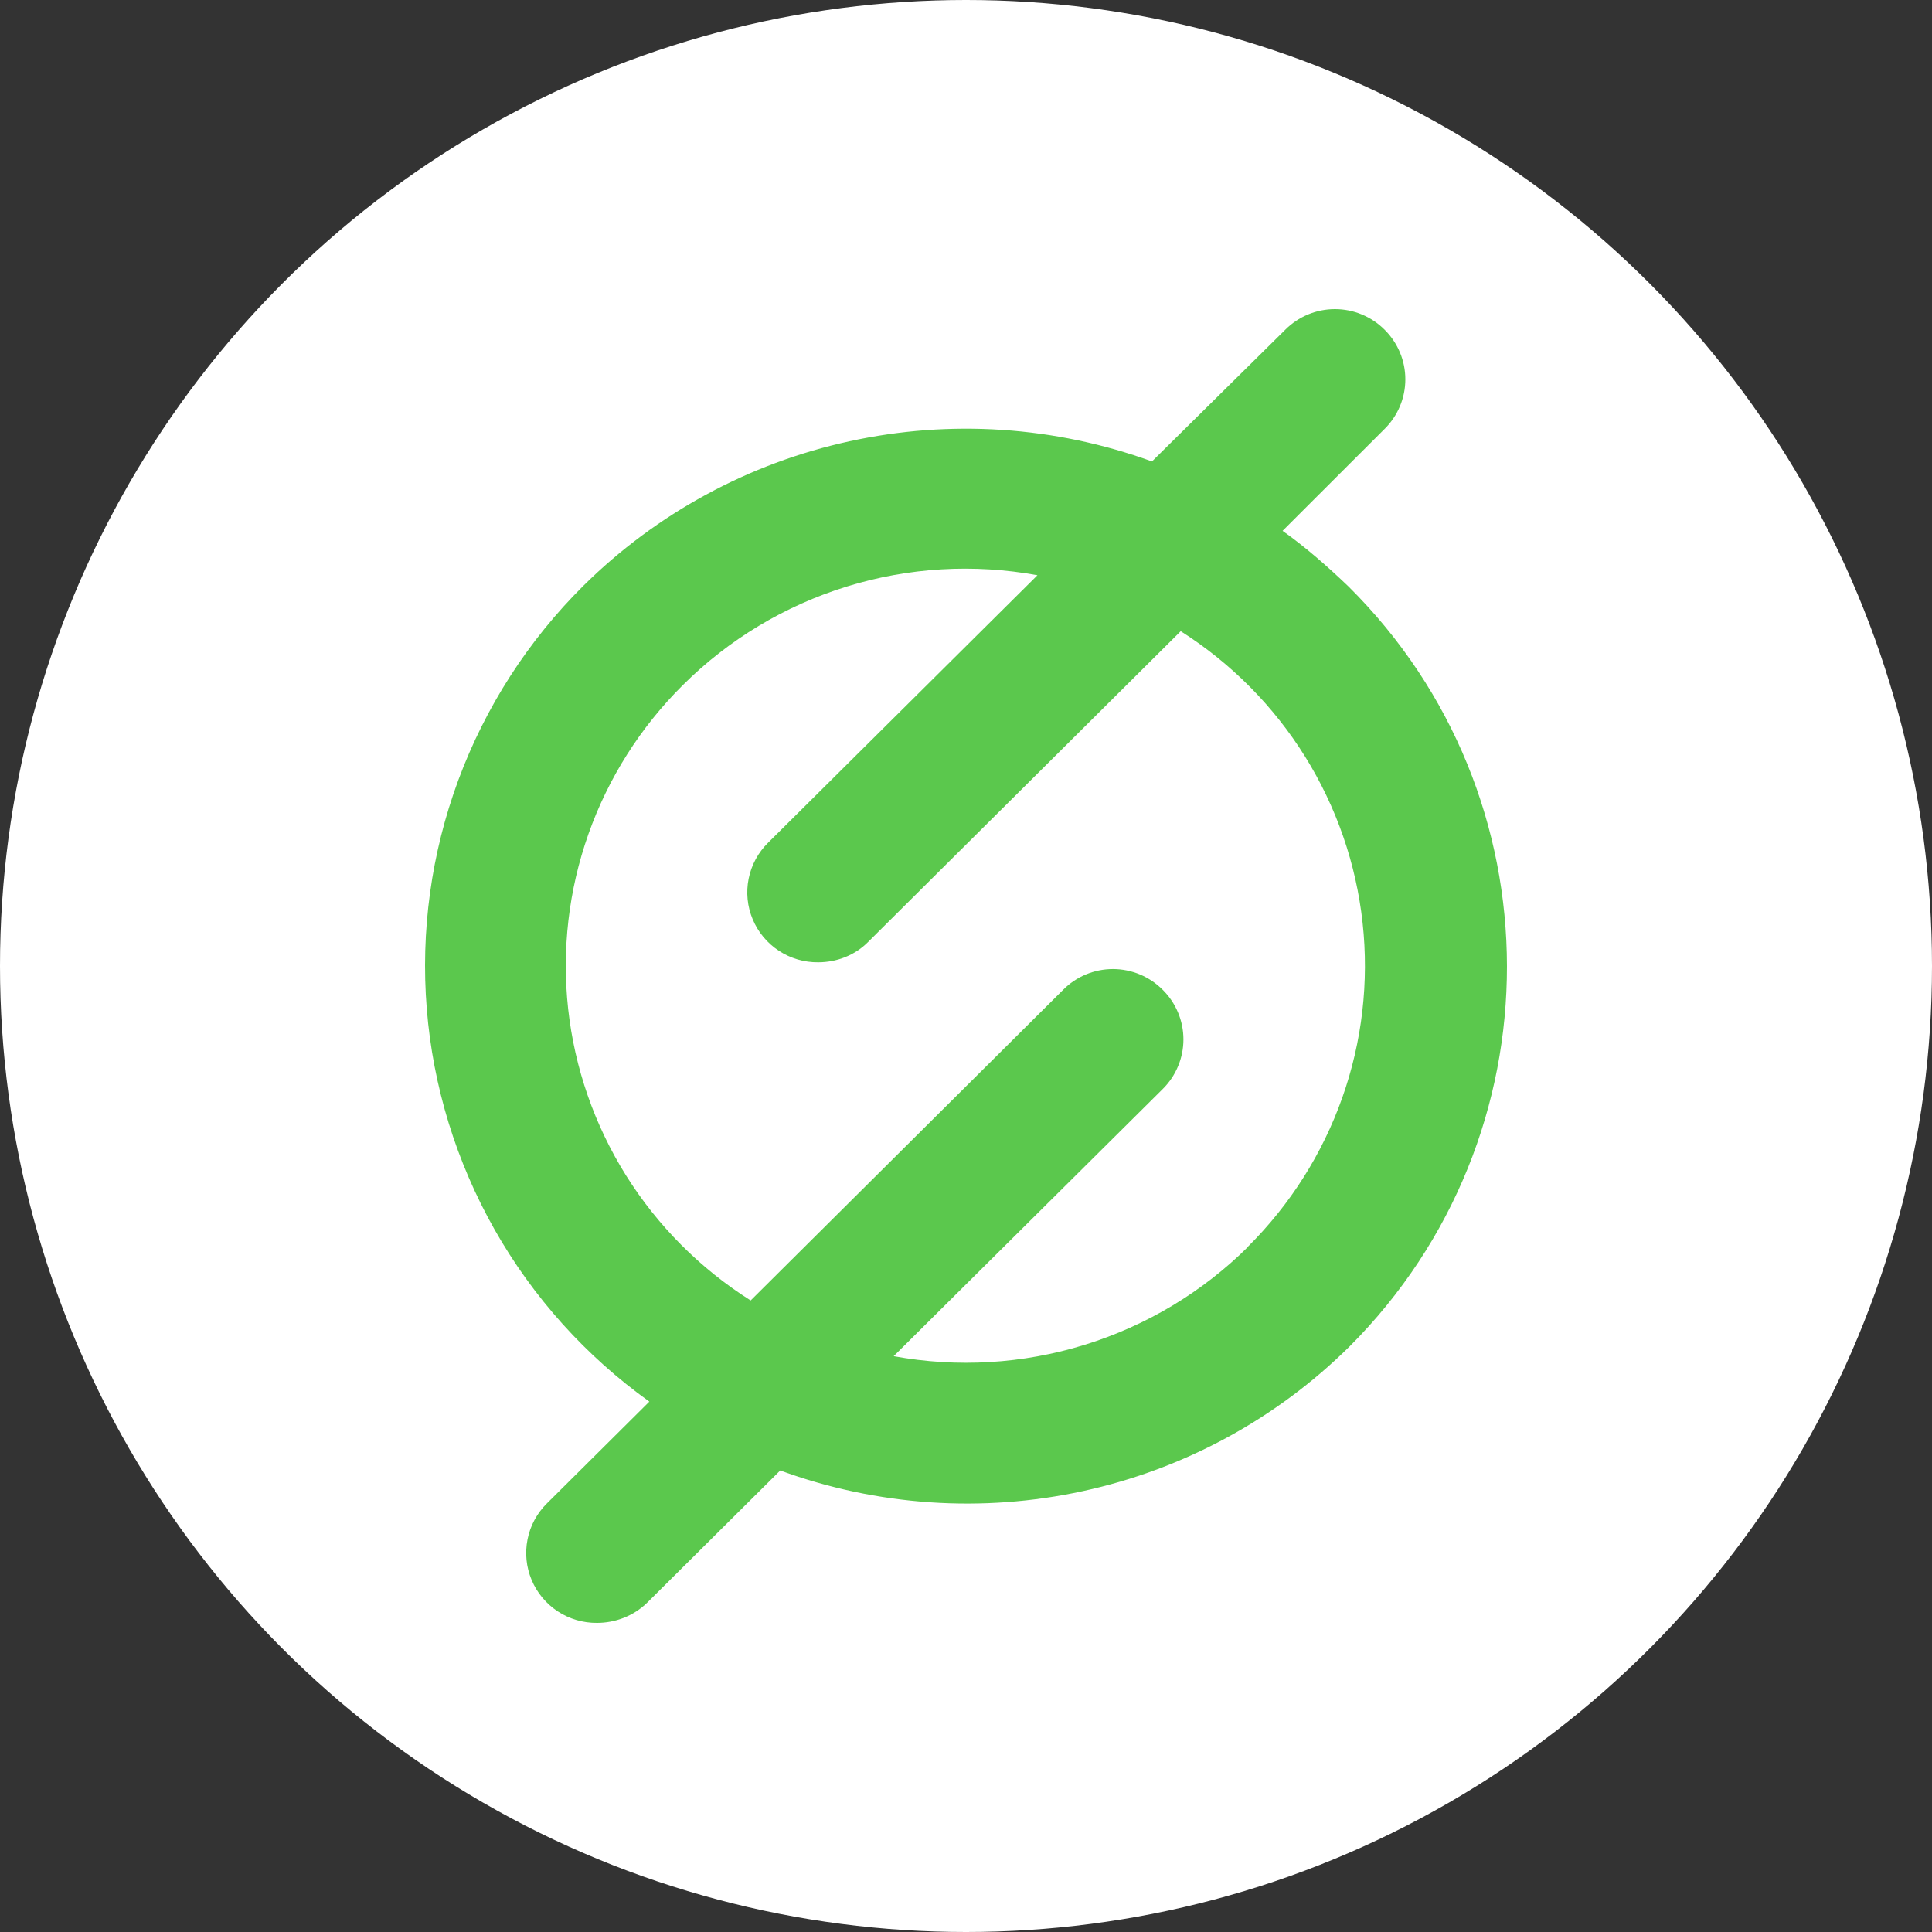
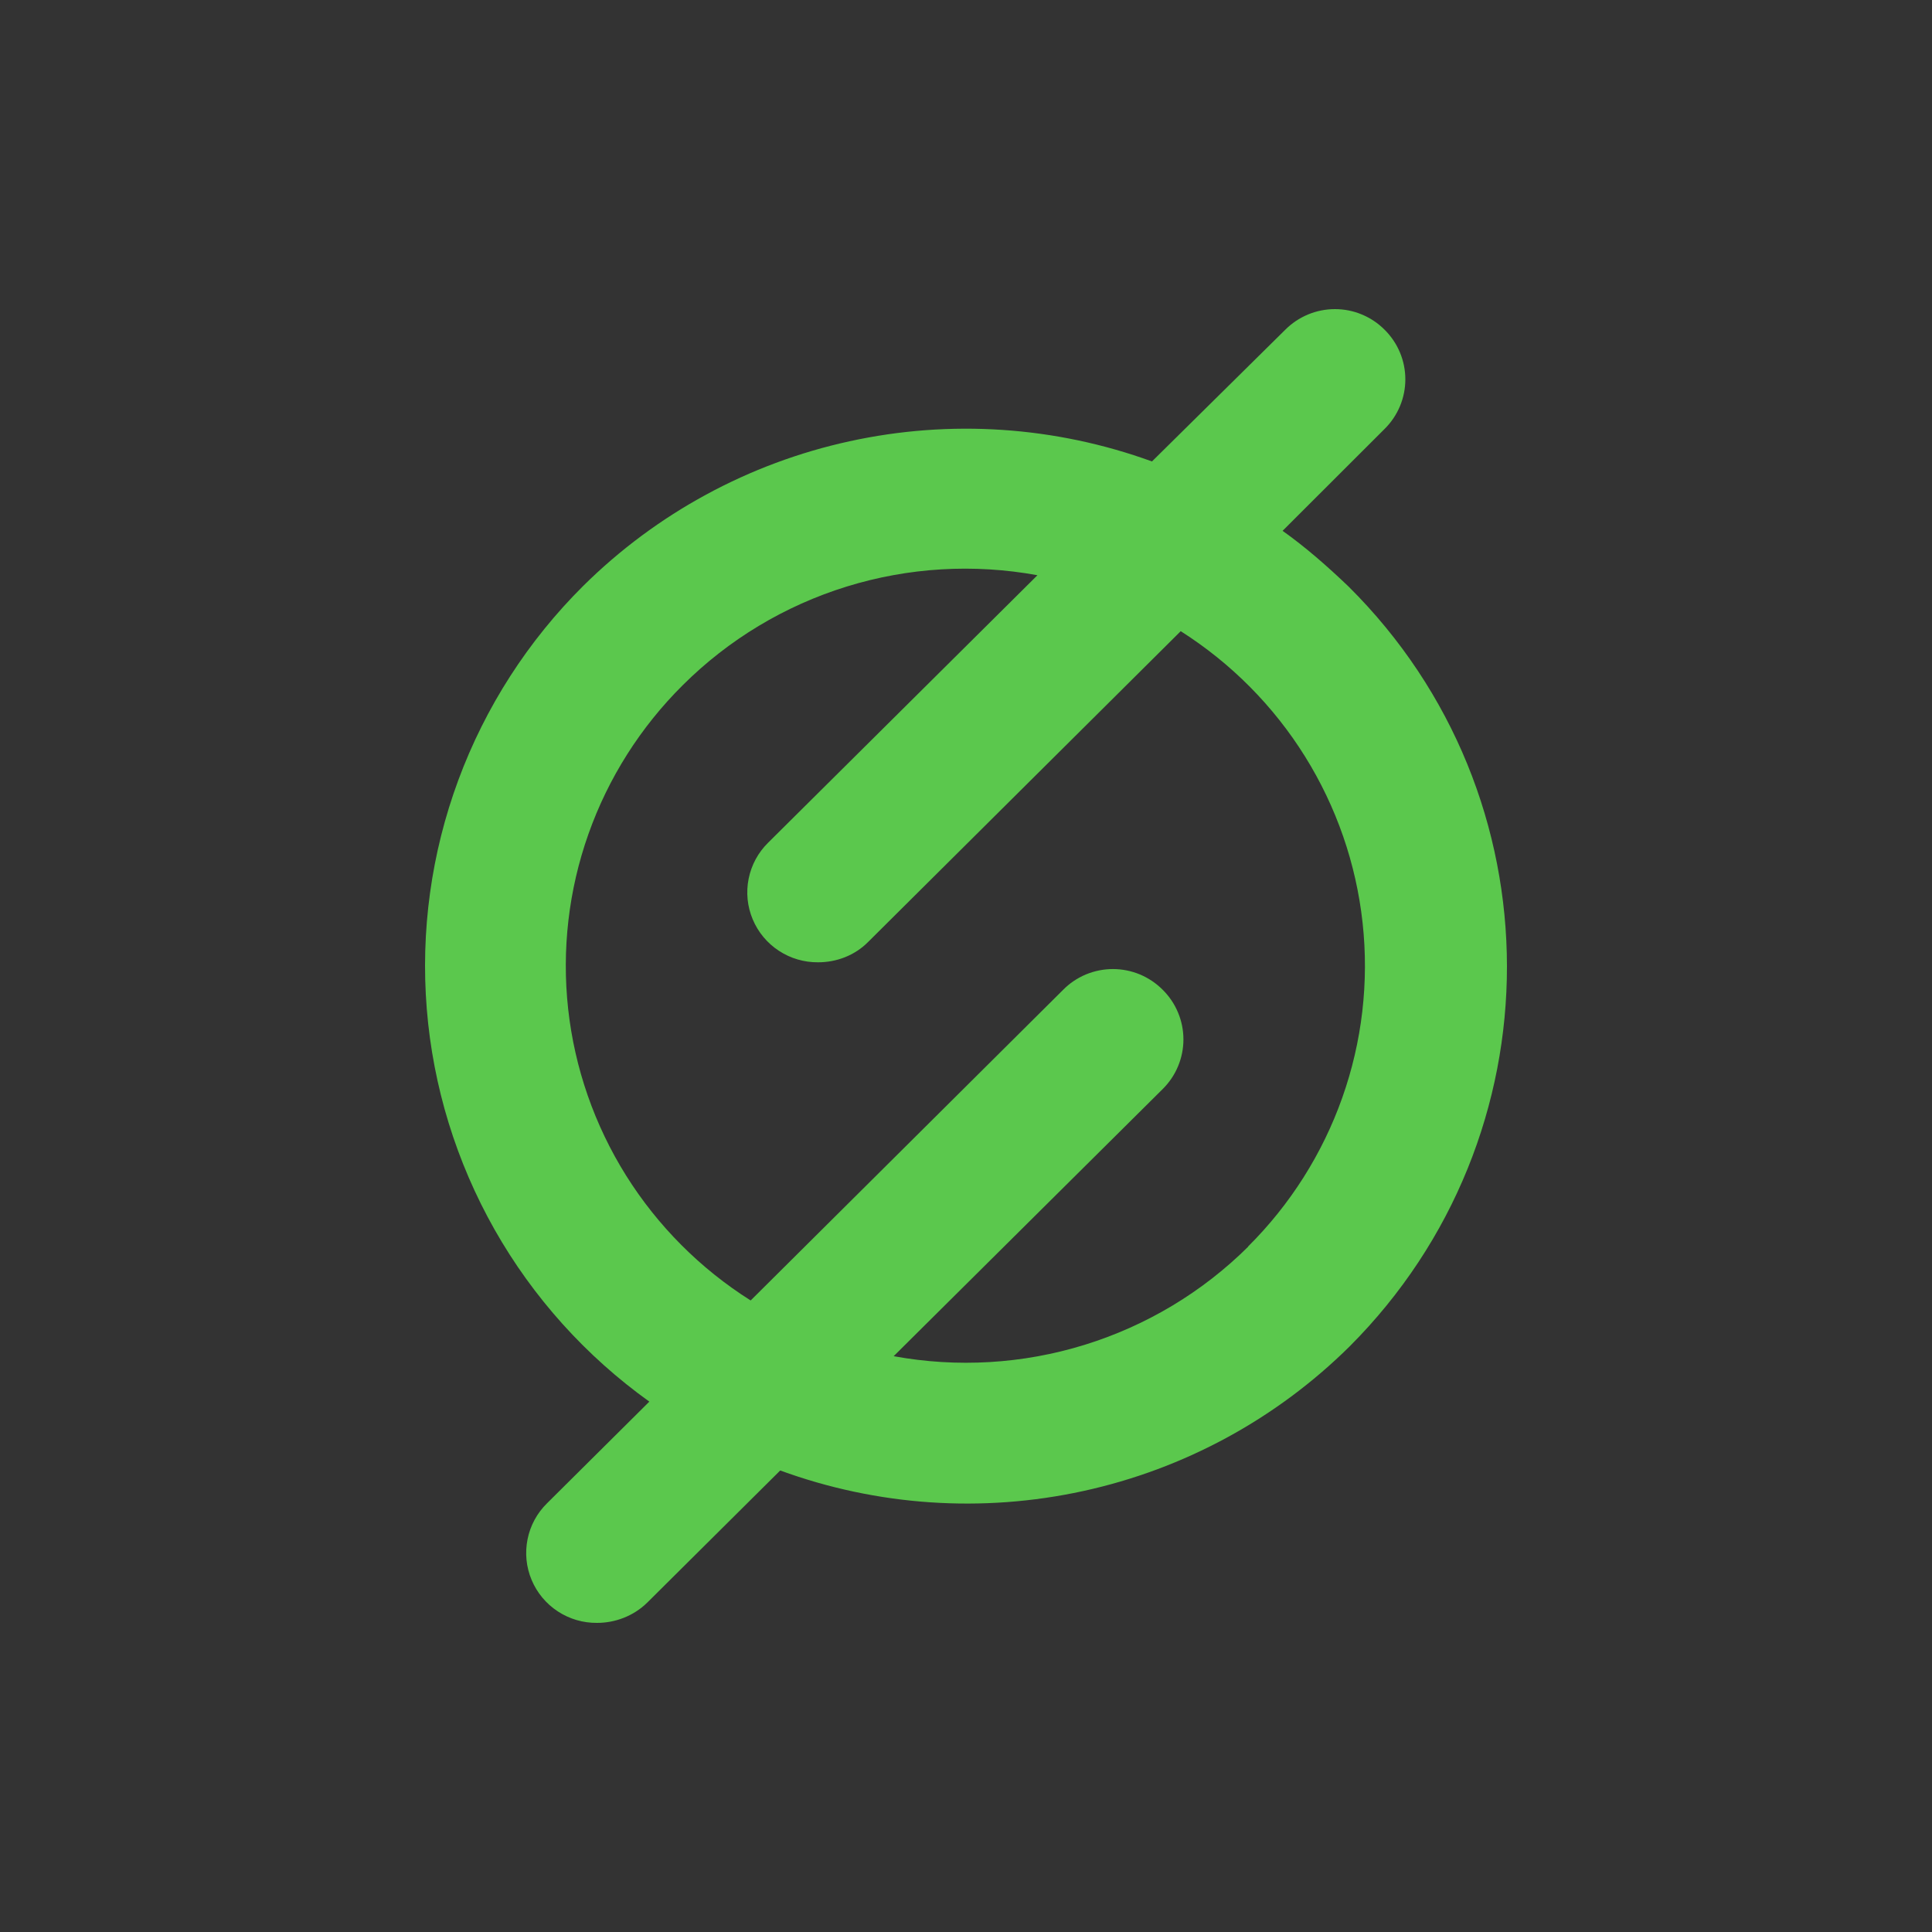
<svg xmlns="http://www.w3.org/2000/svg" width="50" height="50" viewBox="0 0 50 50" fill="none">
  <rect x="0" y="0" width="50" height="50" fill="#333333" stroke="none" />
-   <circle cx="25" cy="25" r="25" fill="white" />
-   <path d="M34.9 15.179C34.353 14.656 33.787 14.159 33.193 13.738L35.835 11.099C36.005 10.931 36.139 10.731 36.231 10.511C36.323 10.291 36.37 10.056 36.37 9.817C36.37 9.579 36.323 9.343 36.231 9.123C36.139 8.903 36.005 8.704 35.835 8.535C35.667 8.366 35.466 8.231 35.245 8.139C35.025 8.047 34.788 8 34.548 8C34.309 8 34.072 8.047 33.851 8.139C33.63 8.231 33.429 8.366 33.261 8.535L29.813 11.942C27.306 11.031 24.592 10.85 21.986 11.42C19.38 11.989 16.991 13.286 15.098 15.159C13.665 16.582 12.561 18.299 11.861 20.19C11.161 22.081 10.883 24.101 11.045 26.11C11.207 28.119 11.807 30.068 12.801 31.824C13.796 33.579 15.162 35.097 16.805 36.274L14.156 38.906C13.899 39.159 13.723 39.483 13.653 39.836C13.582 40.19 13.618 40.556 13.758 40.888C13.897 41.221 14.133 41.504 14.435 41.702C14.737 41.9 15.091 42.004 15.453 42C15.911 42 16.389 41.83 16.75 41.476L20.192 38.056C22.7 38.973 25.419 39.158 28.029 38.589C30.639 38.021 33.032 36.722 34.927 34.846C40.362 29.406 40.362 20.599 34.9 15.179ZM32.305 32.262C31.12 33.439 29.666 34.311 28.067 34.805C26.469 35.299 24.774 35.4 23.128 35.098L30.093 28.182C30.262 28.014 30.397 27.814 30.488 27.594C30.58 27.374 30.627 27.138 30.627 26.9C30.627 26.662 30.58 26.426 30.488 26.206C30.397 25.986 30.262 25.786 30.093 25.618C29.924 25.447 29.723 25.312 29.502 25.219C29.28 25.127 29.042 25.079 28.802 25.079C28.562 25.079 28.324 25.127 28.102 25.219C27.881 25.312 27.68 25.447 27.512 25.618L19.427 33.656C18.122 32.832 17.02 31.726 16.202 30.421C15.385 29.115 14.873 27.643 14.704 26.113C14.536 24.583 14.715 23.035 15.229 21.584C15.742 20.133 16.578 18.816 17.672 17.73C18.856 16.551 20.31 15.676 21.909 15.181C23.507 14.686 25.203 14.585 26.849 14.887L19.878 21.81C19.621 22.063 19.446 22.387 19.375 22.74C19.304 23.093 19.34 23.46 19.48 23.792C19.619 24.125 19.855 24.408 20.157 24.606C20.459 24.804 20.813 24.908 21.175 24.904C21.639 24.904 22.117 24.734 22.472 24.373L30.557 16.335C31.859 17.162 32.958 18.269 33.773 19.576C34.587 20.882 35.097 22.354 35.264 23.883C35.431 25.411 35.252 26.958 34.738 28.408C34.225 29.858 33.391 31.175 32.298 32.262H32.305Z" fill="#5BC84D" />
+   <path d="M34.9 15.179C34.353 14.656 33.787 14.159 33.193 13.738L35.835 11.099C36.005 10.931 36.139 10.731 36.231 10.511C36.323 10.291 36.37 10.056 36.37 9.817C36.37 9.579 36.323 9.343 36.231 9.123C36.139 8.903 36.005 8.704 35.835 8.535C35.667 8.366 35.466 8.231 35.245 8.139C35.025 8.047 34.788 8 34.548 8C34.309 8 34.072 8.047 33.851 8.139C33.63 8.231 33.429 8.366 33.261 8.535L29.813 11.942C27.306 11.031 24.592 10.85 21.986 11.42C19.38 11.989 16.991 13.286 15.098 15.159C13.665 16.582 12.561 18.299 11.861 20.19C11.161 22.081 10.883 24.101 11.045 26.11C11.207 28.119 11.807 30.068 12.801 31.824C13.796 33.579 15.162 35.097 16.805 36.274L14.156 38.906C13.899 39.159 13.723 39.483 13.653 39.836C13.582 40.19 13.618 40.556 13.758 40.888C13.897 41.221 14.133 41.504 14.435 41.702C14.737 41.9 15.091 42.004 15.453 42C15.911 42 16.389 41.83 16.75 41.476L20.192 38.056C22.7 38.973 25.419 39.158 28.029 38.589C30.639 38.021 33.032 36.722 34.927 34.846C40.362 29.406 40.362 20.599 34.9 15.179M32.305 32.262C31.12 33.439 29.666 34.311 28.067 34.805C26.469 35.299 24.774 35.4 23.128 35.098L30.093 28.182C30.262 28.014 30.397 27.814 30.488 27.594C30.58 27.374 30.627 27.138 30.627 26.9C30.627 26.662 30.58 26.426 30.488 26.206C30.397 25.986 30.262 25.786 30.093 25.618C29.924 25.447 29.723 25.312 29.502 25.219C29.28 25.127 29.042 25.079 28.802 25.079C28.562 25.079 28.324 25.127 28.102 25.219C27.881 25.312 27.68 25.447 27.512 25.618L19.427 33.656C18.122 32.832 17.02 31.726 16.202 30.421C15.385 29.115 14.873 27.643 14.704 26.113C14.536 24.583 14.715 23.035 15.229 21.584C15.742 20.133 16.578 18.816 17.672 17.73C18.856 16.551 20.31 15.676 21.909 15.181C23.507 14.686 25.203 14.585 26.849 14.887L19.878 21.81C19.621 22.063 19.446 22.387 19.375 22.74C19.304 23.093 19.34 23.46 19.48 23.792C19.619 24.125 19.855 24.408 20.157 24.606C20.459 24.804 20.813 24.908 21.175 24.904C21.639 24.904 22.117 24.734 22.472 24.373L30.557 16.335C31.859 17.162 32.958 18.269 33.773 19.576C34.587 20.882 35.097 22.354 35.264 23.883C35.431 25.411 35.252 26.958 34.738 28.408C34.225 29.858 33.391 31.175 32.298 32.262H32.305Z" fill="#5BC84D" />
</svg>